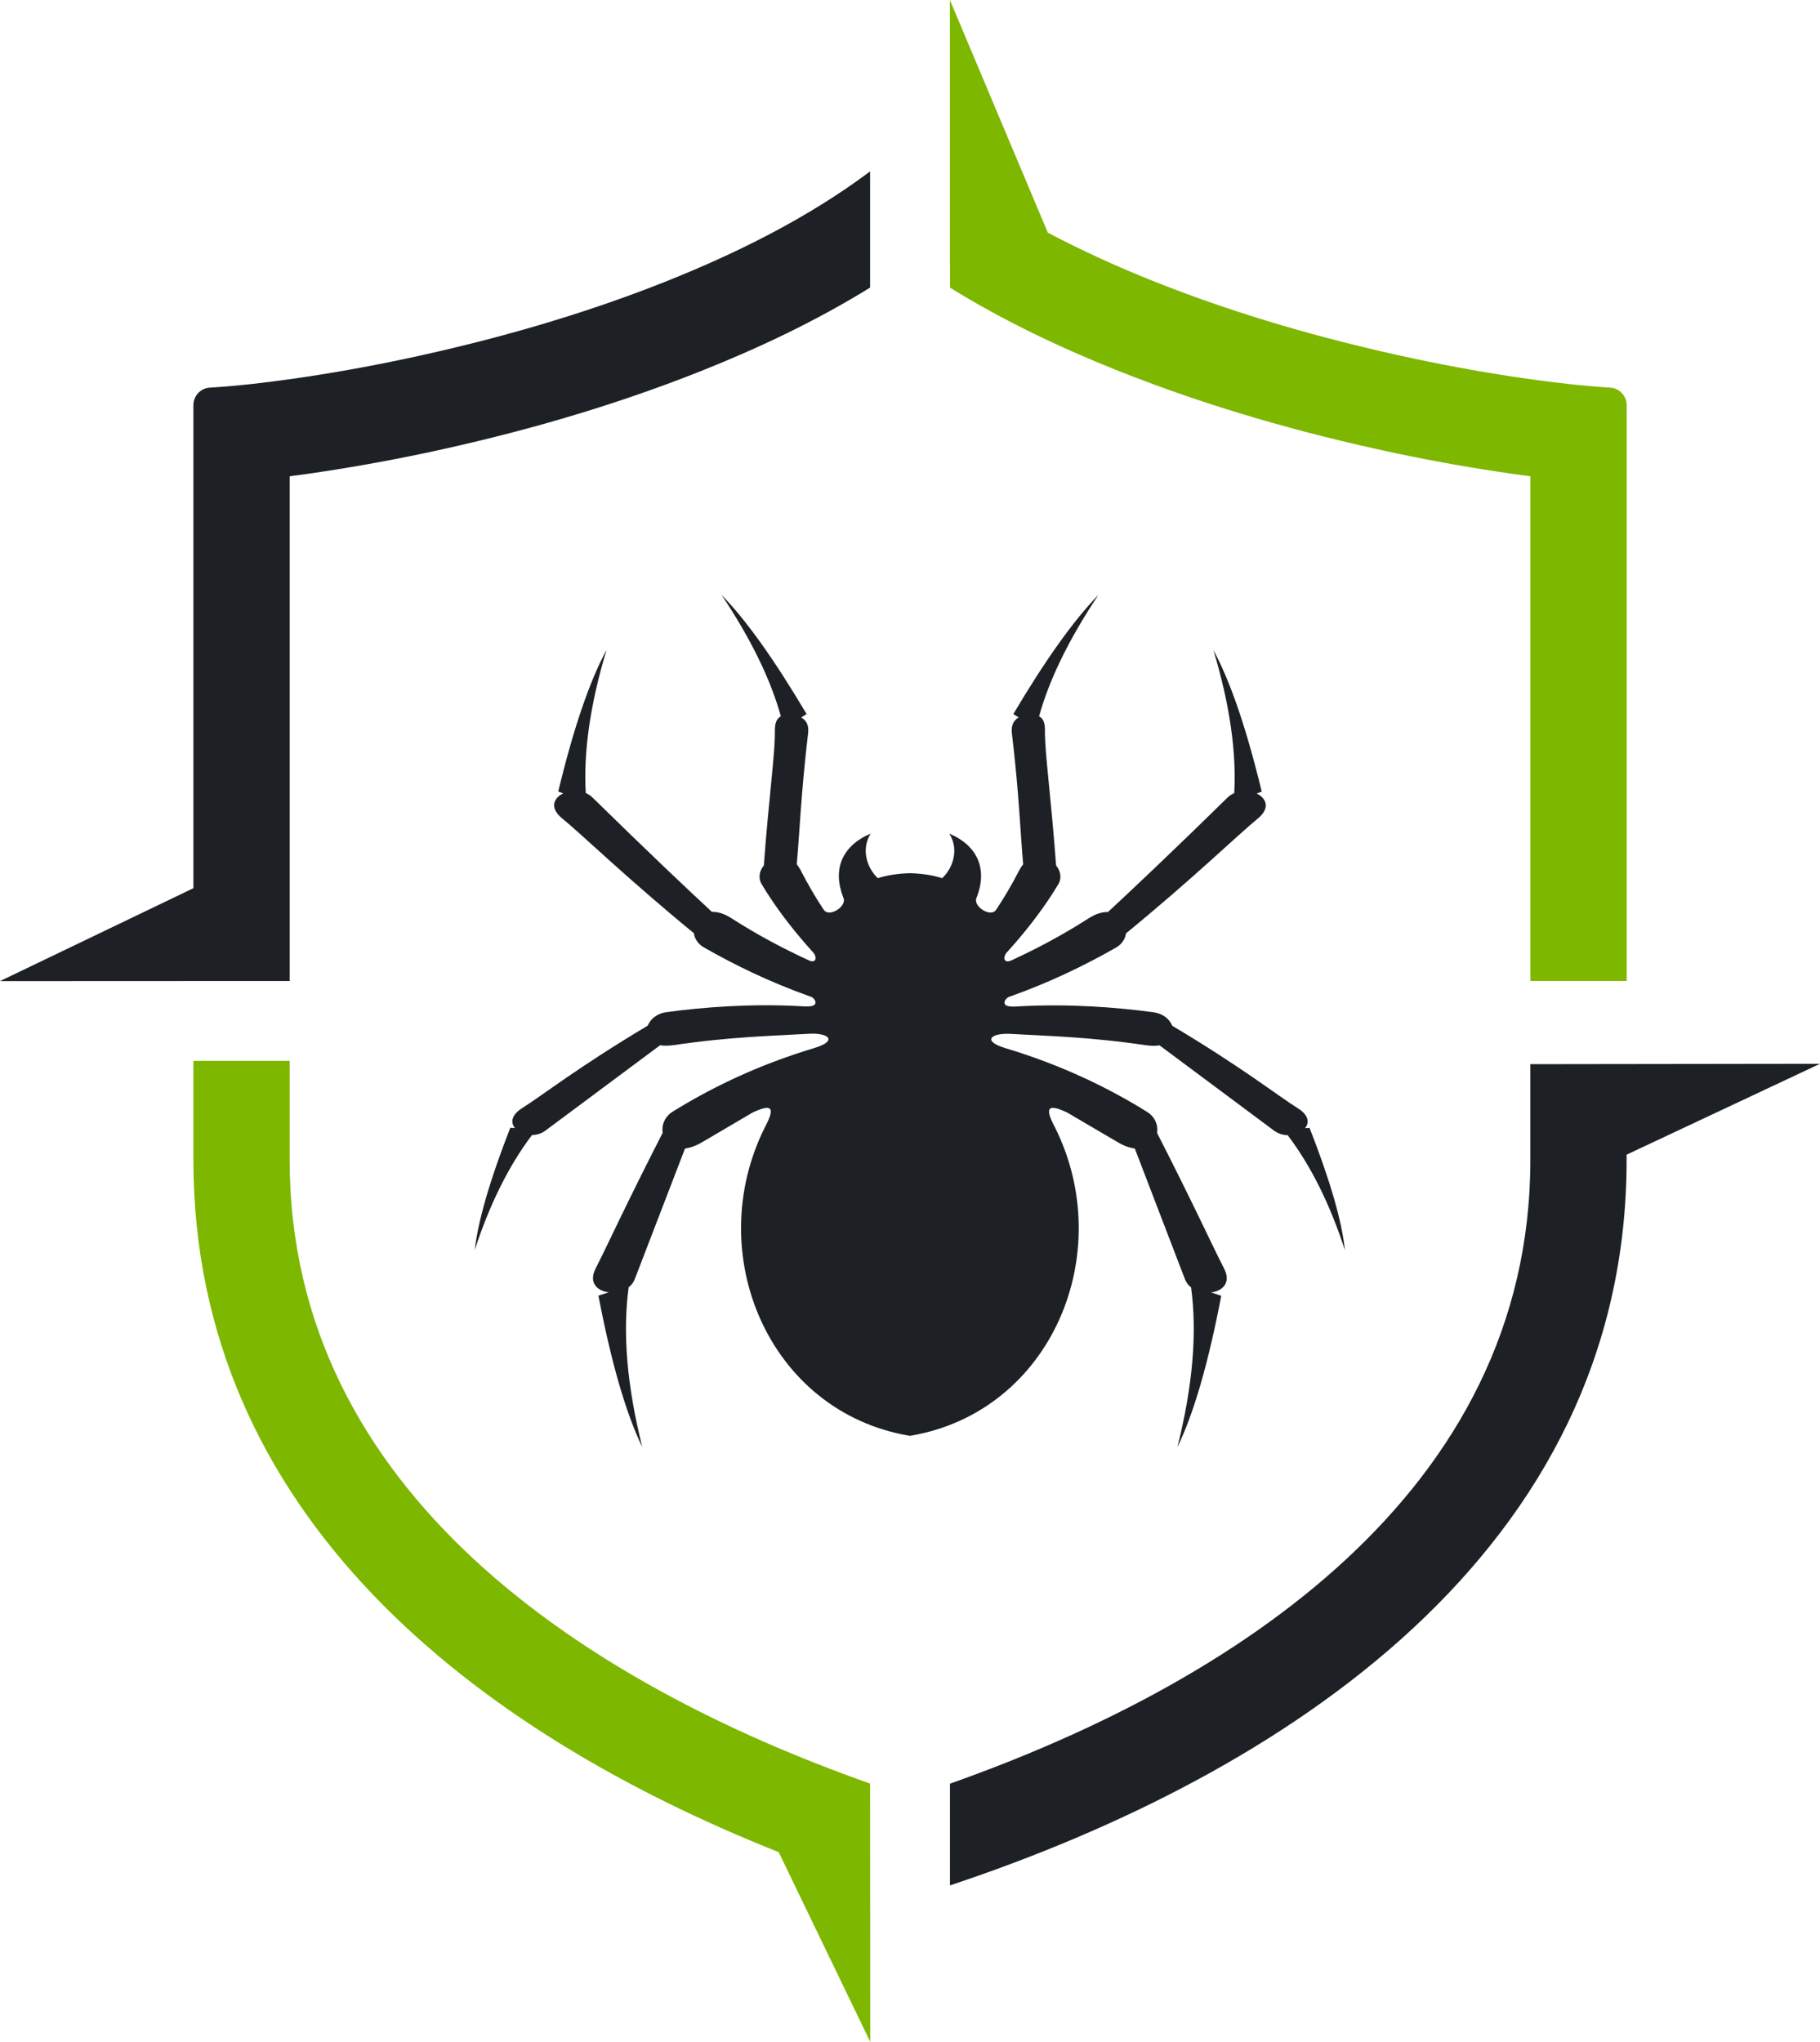
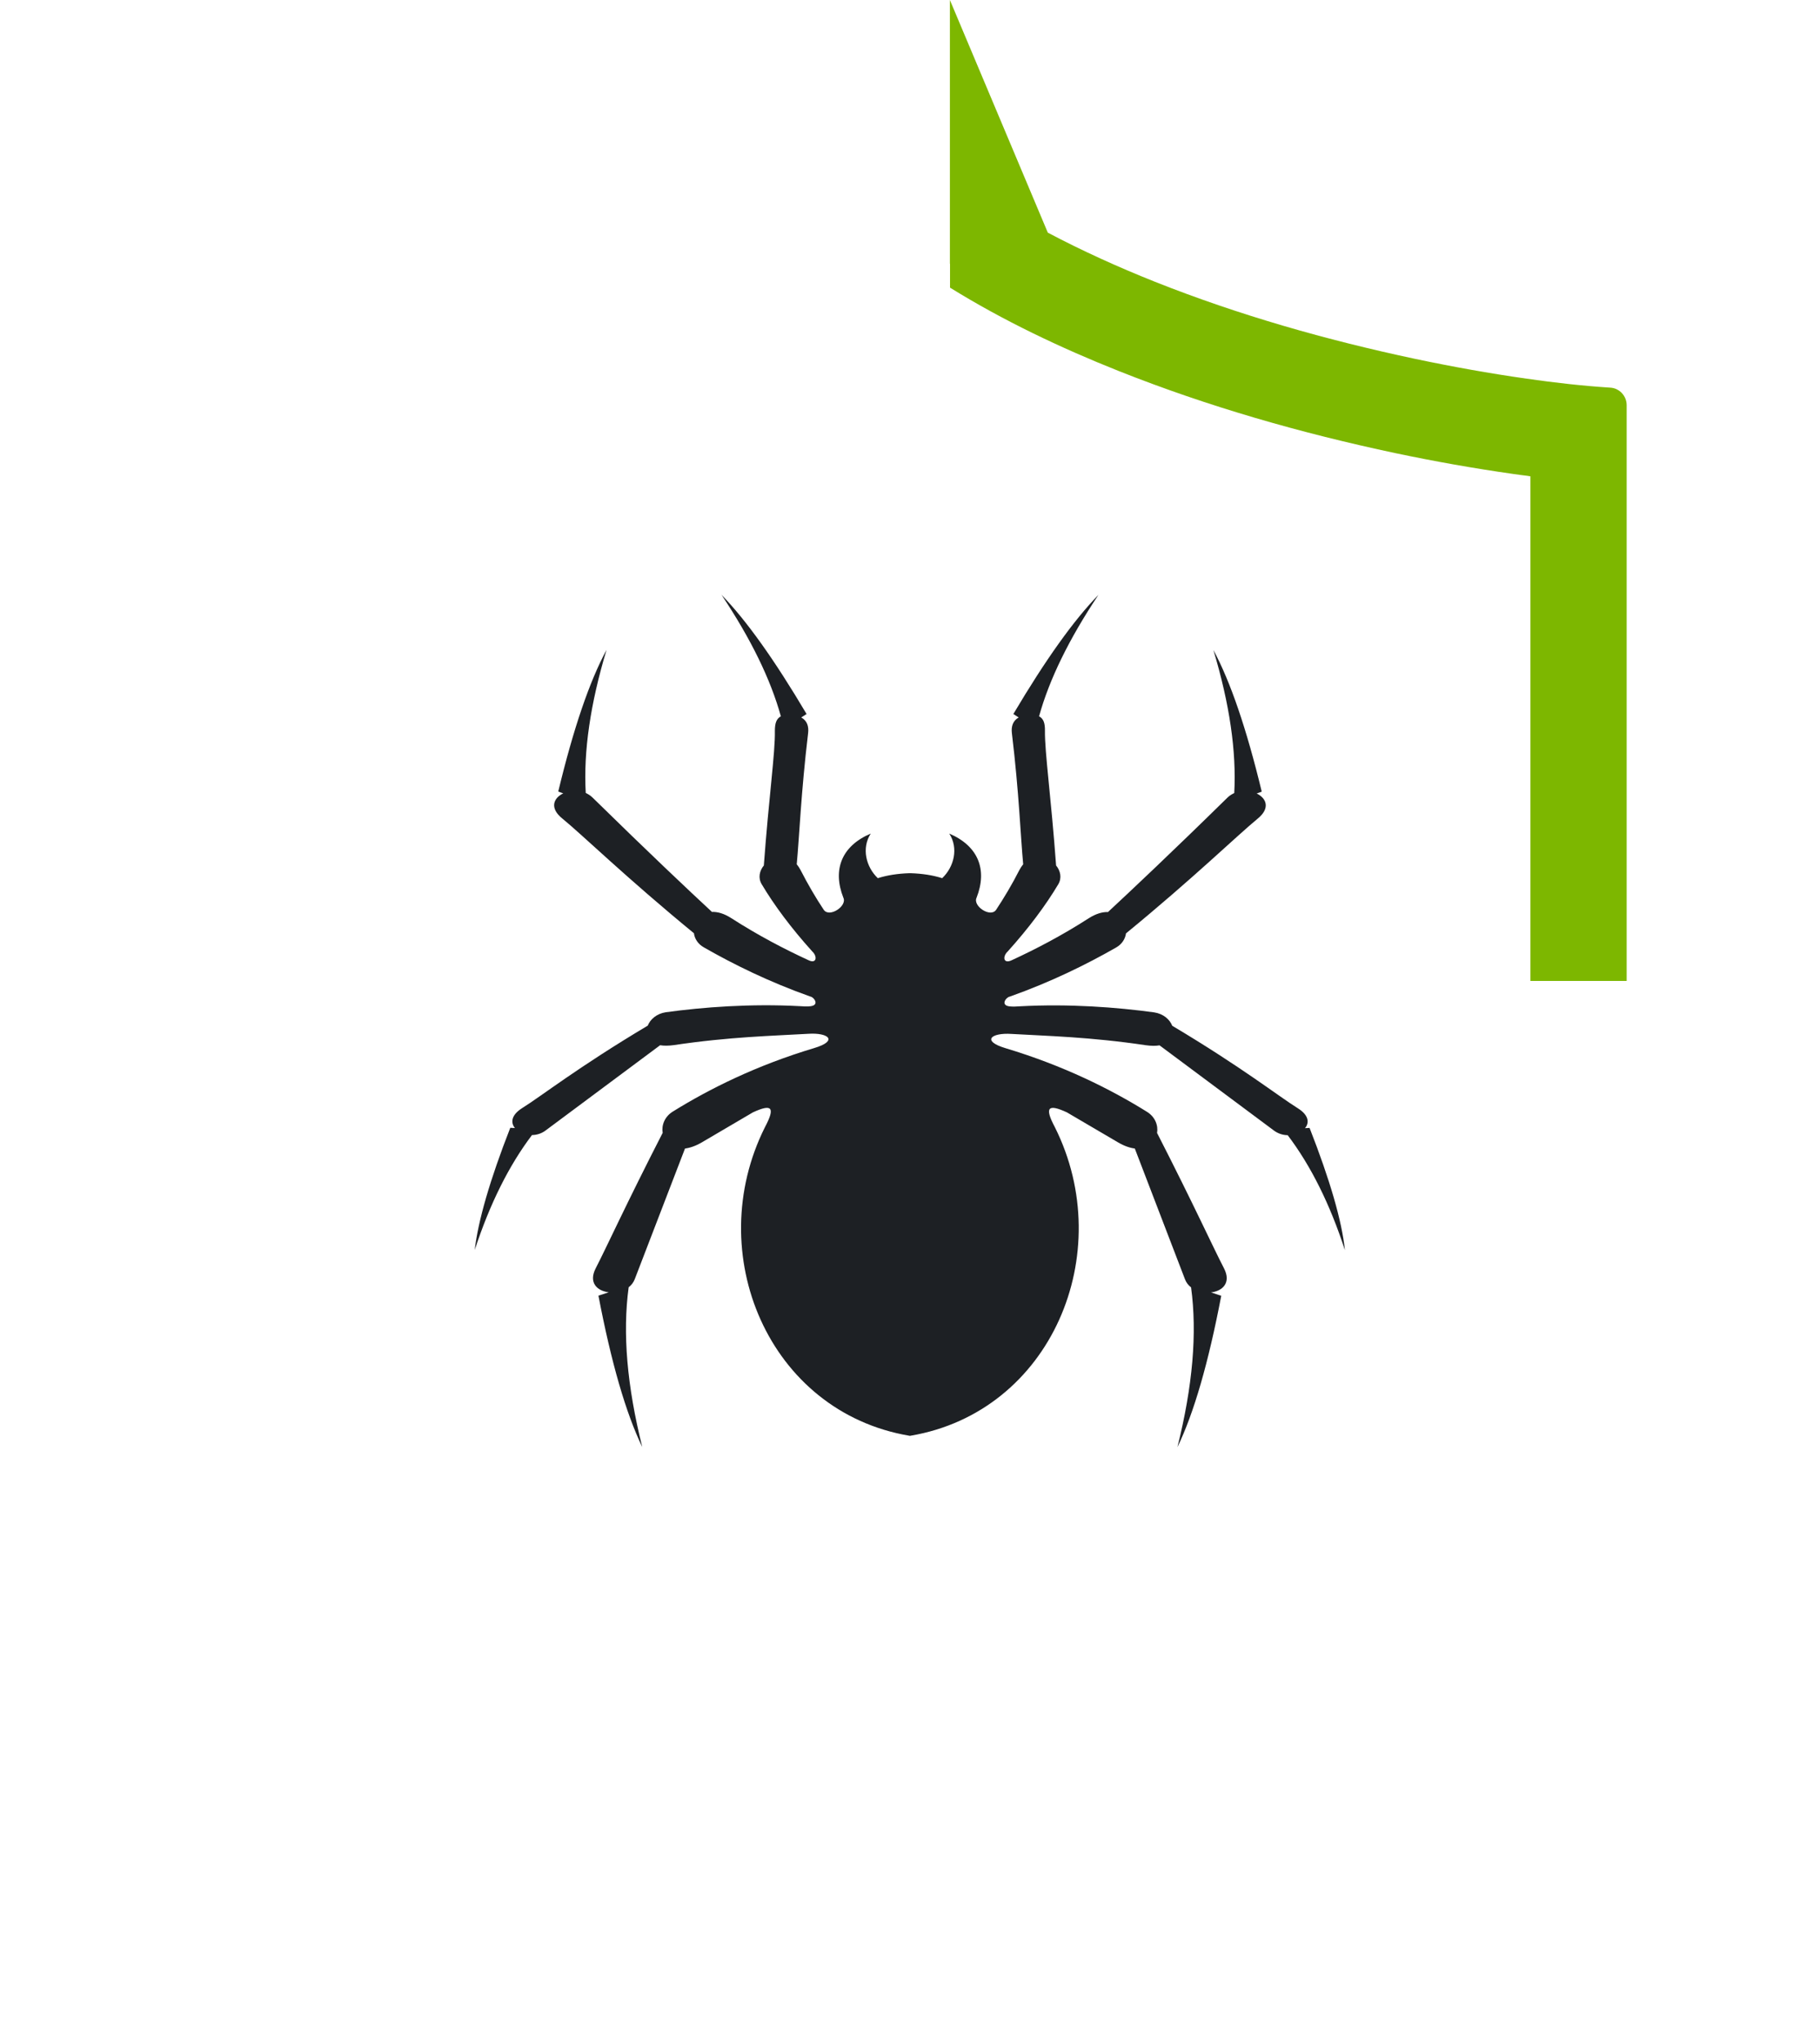
<svg xmlns="http://www.w3.org/2000/svg" version="1.1" id="Calque_1" x="0px" y="0px" width="28.533px" height="32px" viewBox="0 0 28.533 32" enable-background="new 0 0 28.533 32" xml:space="preserve">
  <g>
    <path fill-rule="evenodd" clip-rule="evenodd" fill="#1D2024" d="M12.735,14.912c-0.33-0.365-0.599-0.727-0.794-1.055   c-0.059-0.099-0.034-0.21,0.034-0.293c0.079-1.072,0.18-1.778,0.173-2.109c0-0.119,0.023-0.19,0.094-0.229   c-0.161-0.581-0.47-1.214-0.93-1.903c0.387,0.396,0.831,1.02,1.333,1.867l-0.083,0.054c0.093,0.053,0.12,0.141,0.107,0.248   c-0.111,0.929-0.137,1.617-0.178,2.053c0.021,0.025,0.042,0.057,0.061,0.093c0.114,0.222,0.236,0.431,0.362,0.62   c0.087,0.13,0.374-0.059,0.307-0.191c-0.171-0.438-0.027-0.808,0.43-1.003c-0.148,0.23-0.073,0.524,0.111,0.699   c0.148-0.047,0.313-0.072,0.494-0.078l0,0h0.002l0,0h0.008h0.007l0,0h0.003l0,0c0.183,0.006,0.347,0.031,0.495,0.078   c0.185-0.175,0.26-0.469,0.111-0.699c0.456,0.195,0.6,0.565,0.429,1.003c-0.067,0.133,0.22,0.321,0.306,0.191   c0.125-0.189,0.25-0.398,0.363-0.62c0.019-0.036,0.04-0.067,0.061-0.093c-0.041-0.436-0.065-1.124-0.177-2.053   c-0.013-0.107,0.015-0.195,0.106-0.248l-0.083-0.054c0.503-0.848,0.947-1.471,1.334-1.867c-0.46,0.689-0.77,1.322-0.931,1.903   c0.071,0.038,0.094,0.109,0.092,0.229c-0.004,0.331,0.096,1.037,0.175,2.109c0.068,0.083,0.093,0.194,0.035,0.293   c-0.195,0.328-0.464,0.689-0.794,1.055c-0.081,0.075-0.072,0.198,0.059,0.139c0.379-0.175,0.784-0.385,1.212-0.66   c0.113-0.072,0.216-0.101,0.301-0.097c0.356-0.331,0.994-0.93,1.875-1.795c0.031-0.03,0.067-0.052,0.105-0.07   c0.036-0.651-0.073-1.398-0.327-2.242c0.267,0.495,0.52,1.235,0.758,2.22l-0.079,0.029c0.15,0.072,0.22,0.229,0.013,0.396   c-0.317,0.26-1.005,0.93-2.062,1.796c-0.012,0.084-0.061,0.168-0.154,0.221c-0.467,0.267-1.029,0.544-1.671,0.771   c-0.058,0.011-0.158,0.147,0.023,0.154c0.035,0.003,0.08,0.001,0.136-0.003c0.778-0.042,1.521,0.015,2.107,0.095   c0.145,0.022,0.244,0.11,0.284,0.21c1.102,0.657,1.655,1.097,1.972,1.295c0.172,0.109,0.179,0.228,0.109,0.31l0.072-0.004   c0.32,0.817,0.506,1.457,0.554,1.916c-0.235-0.724-0.535-1.324-0.897-1.802c-0.072-0.001-0.147-0.023-0.212-0.07l-1.797-1.338   c-0.06,0.01-0.13,0.01-0.216-0.002c-0.869-0.13-1.554-0.145-2.103-0.177c-0.321-0.022-0.479,0.109-0.094,0.224   c0.902,0.271,1.639,0.638,2.21,0.993c0.134,0.08,0.184,0.217,0.164,0.335c0.581,1.135,0.87,1.776,1.05,2.123   c0.116,0.227-0.026,0.355-0.204,0.376l0.16,0.053c-0.201,1.051-0.429,1.84-0.687,2.372c0.239-0.954,0.312-1.787,0.214-2.504   c-0.042-0.032-0.074-0.072-0.095-0.126L17.791,18c-0.077-0.01-0.165-0.039-0.262-0.096c-0.288-0.17-0.556-0.326-0.803-0.471   c-0.303-0.14-0.351-0.074-0.188,0.233c0.988,1.975-0.055,4.461-2.263,4.835l-0.01,0.002l-0.01-0.002   c-2.207-0.374-3.252-2.86-2.263-4.835c0.163-0.308,0.116-0.373-0.188-0.233c-0.247,0.145-0.514,0.301-0.802,0.471   c-0.098,0.057-0.186,0.086-0.263,0.096l-0.788,2.048c-0.021,0.054-0.054,0.094-0.095,0.126c-0.098,0.717-0.026,1.55,0.213,2.504   c-0.257-0.532-0.486-1.321-0.687-2.372l0.161-0.053c-0.18-0.021-0.32-0.149-0.204-0.376c0.179-0.347,0.468-0.988,1.05-2.123   c-0.02-0.118,0.03-0.255,0.162-0.335c0.572-0.355,1.31-0.723,2.212-0.993c0.384-0.114,0.226-0.246-0.095-0.224   c-0.548,0.032-1.233,0.047-2.103,0.177c-0.085,0.012-0.156,0.012-0.216,0.002l-1.798,1.338c-0.063,0.047-0.139,0.069-0.211,0.07   c-0.362,0.478-0.661,1.078-0.898,1.802C7.496,19.132,7.68,18.492,8,17.675l0.073,0.004c-0.068-0.082-0.062-0.2,0.109-0.31   c0.317-0.198,0.871-0.638,1.973-1.295c0.04-0.1,0.14-0.188,0.283-0.21c0.585-0.08,1.33-0.137,2.108-0.095   c0.055,0.004,0.1,0.006,0.134,0.003c0.184-0.007,0.083-0.144,0.024-0.154c-0.642-0.227-1.204-0.504-1.67-0.771   c-0.094-0.053-0.144-0.137-0.155-0.221c-1.056-0.866-1.743-1.536-2.061-1.796c-0.208-0.166-0.14-0.323,0.012-0.396l-0.078-0.029   c0.237-0.984,0.489-1.725,0.757-2.22c-0.254,0.844-0.363,1.591-0.326,2.242c0.038,0.019,0.073,0.04,0.104,0.07   c0.882,0.865,1.518,1.464,1.875,1.795c0.086-0.004,0.188,0.024,0.302,0.097c0.428,0.275,0.833,0.485,1.212,0.66   C12.805,15.11,12.816,14.987,12.735,14.912" />
-     <path fill-rule="evenodd" clip-rule="evenodd" fill="#7DB700" d="M13.643,32l-1.435-2.973c-4.737-1.881-9.176-5.271-9.176-10.85   v-1.551h1.509v1.551c0,5.229,4.681,8.216,9.1,9.776L13.643,32z" />
    <path fill-rule="evenodd" clip-rule="evenodd" fill="#7DB700" d="M14.892,0l1.535,3.646c0.546,0.289,1.111,0.543,1.672,0.767   c1.32,0.525,2.7,0.917,4.09,1.212c0.579,0.122,1.162,0.227,1.747,0.31c0.432,0.062,0.868,0.112,1.305,0.14   c0.146,0.006,0.261,0.129,0.261,0.275v9.024h-1.509V7.465l-0.05-0.008c-0.073-0.008-0.146-0.019-0.219-0.029   c-0.619-0.088-1.234-0.197-1.846-0.326c-1.477-0.313-2.934-0.729-4.338-1.287c-0.91-0.362-1.81-0.789-2.646-1.307V4.133h-0.002V0z" />
-     <path fill-rule="evenodd" clip-rule="evenodd" fill="#1D2024" d="M0,15.376l3.032-1.456V6.35c0-0.146,0.115-0.27,0.261-0.275   c0.438-0.027,0.871-0.078,1.306-0.14c0.585-0.083,1.167-0.188,1.746-0.31c1.39-0.295,2.77-0.687,4.09-1.212   c1.113-0.443,2.238-1.001,3.206-1.727v1.821c-0.838,0.518-1.736,0.944-2.648,1.307C9.59,6.372,8.133,6.789,6.656,7.102   C6.045,7.23,5.429,7.34,4.81,7.428C4.737,7.438,4.664,7.449,4.592,7.457L4.541,7.465v7.909L0,15.376z" />
-     <path fill-rule="evenodd" clip-rule="evenodd" fill="#1D2024" d="M14.894,29.548c5.231-1.741,10.607-5.23,10.607-11.37v-0.082   l3.032-1.424l-4.541,0.006v1.5c0,5.229-4.681,8.215-9.099,9.776V29.548z" />
  </g>
</svg>